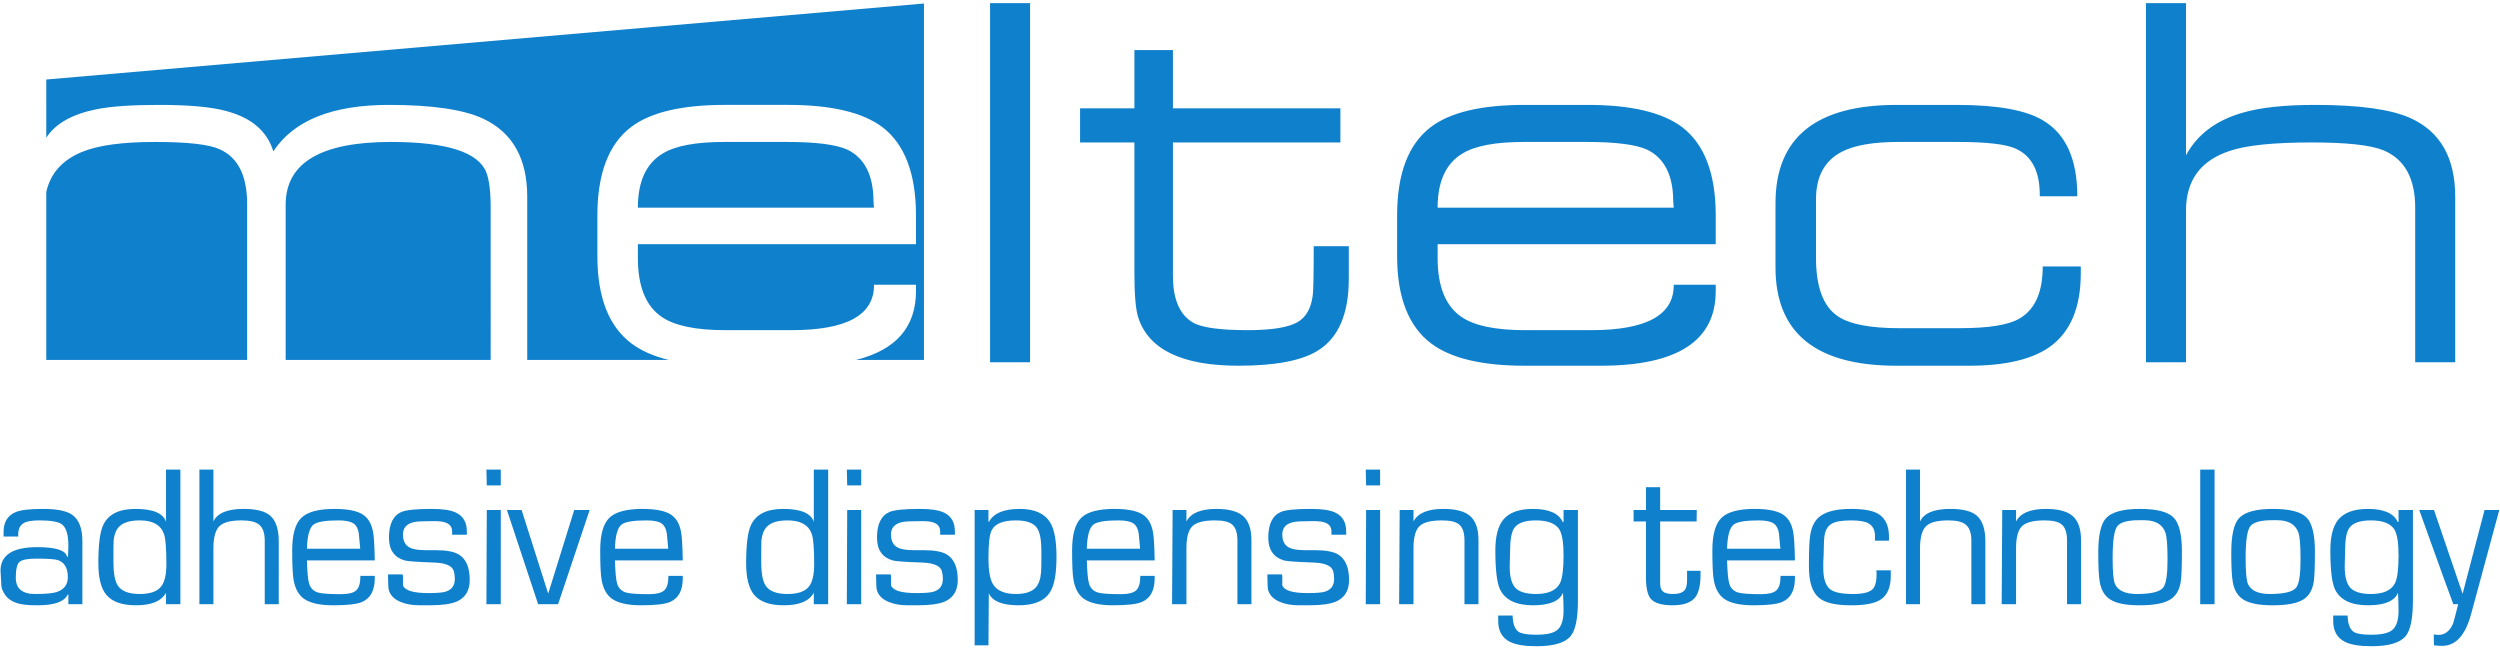
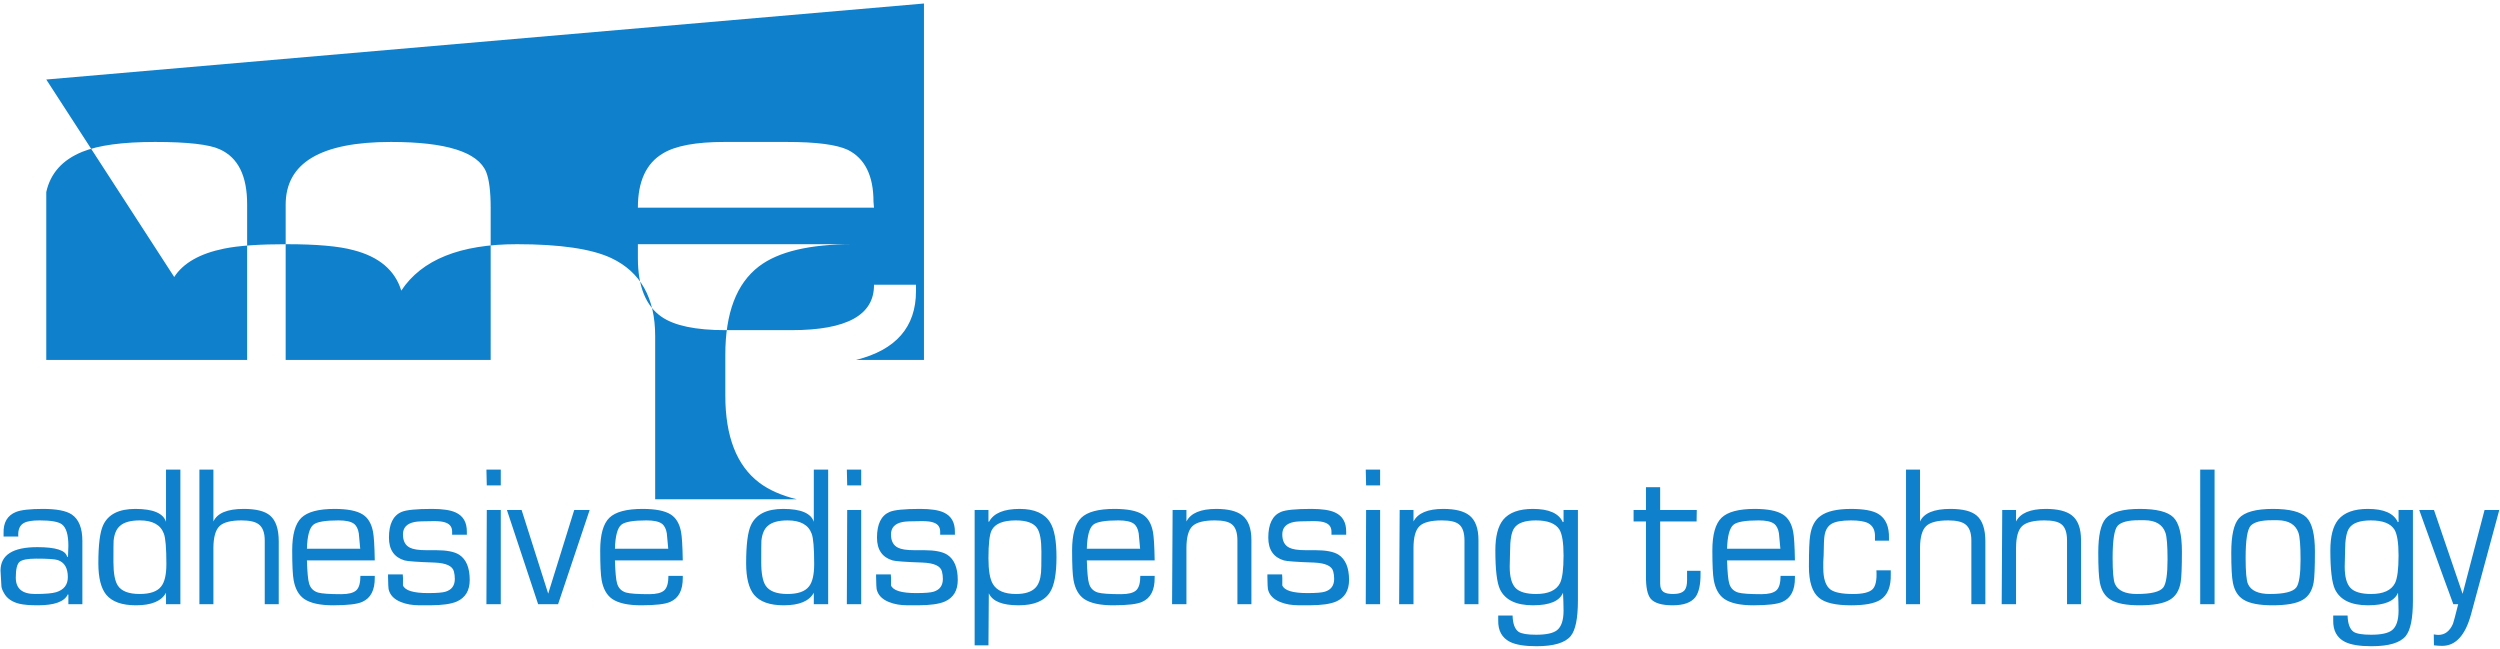
<svg xmlns="http://www.w3.org/2000/svg" xmlns:ns1="http://sodipodi.sourceforge.net/DTD/sodipodi-0.dtd" xmlns:ns2="http://www.inkscape.org/namespaces/inkscape" version="1.1" id="svg2" width="1109.333" height="288" viewBox="0 0 1109.333 288" ns1:docname="Meltech_logo.eps">
  <defs id="defs6" />
  <ns1:namedview id="namedview4" pagecolor="#ffffff" bordercolor="#000000" borderopacity="0.25" ns2:showpageshadow="2" ns2:pageopacity="0.0" ns2:pagecheckerboard="0" ns2:deskcolor="#d1d1d1" />
  <g id="g8" ns2:groupmode="layer" ns2:label="ink_ext_XXXXXX" transform="matrix(1.333,0,0,-1.333,0,288)">
    <g id="g10" transform="scale(0.1)">
-       <path d="M 3428.98,2150.07 V 954.629 H 3295.8 V 2150.07 Z m 475.51,-350.25 h 557.43 v -113.46 h -557.43 v -443.97 c 0,-80.03 23.56,-132.65 70.7,-157.85 30.7,-15.35 90.44,-23.03 179.24,-23.03 77.82,0 132.64,8.77 164.43,26.31 28.5,16.45 45.49,46.04 50.97,88.79 2.19,14.26 3.3,69.07 3.3,164.44 h 116.75 v -108.53 c 0,-116.2 -34,-195.67 -101.95,-238.43 -53.73,-33.977 -141.97,-50.969 -264.75,-50.969 -187.46,0 -298.72,53.16 -333.8,159.499 -8.77,26.31 -13.16,75.64 -13.16,147.99 v 435.75 h -180.88 v 113.46 h 180.88 v 194.04 h 128.27 z m 1380.97,11.52 c 143.61,0 248.31,-24.66 314.08,-74 74.54,-57.01 111.81,-155.12 111.81,-294.34 0,-7.67 0,-23.57 0,-47.69 0,-19.73 0,-35.62 0,-47.68 h -925.76 v -46.04 c 0,-94.28 26.3,-159.51 78.93,-195.68 42.74,-29.6 113.45,-44.4 212.11,-44.4 h 220.35 c 184.16,0 275.7,50.43 274.61,151.28 h 139.76 v -21.37 c 0,-165.54 -127.71,-248.299 -383.13,-248.299 h -253.23 c -141.41,0 -245.01,24.664 -310.78,73.999 -75.64,57 -113.46,154.02 -113.46,291.04 V 1443 c 0,139.22 37.27,237.33 111.82,294.34 64.67,49.34 168.82,74 312.42,74 z M 4785.59,1469.3 h 786 l -1.65,19.75 c 0,86.6 -28.5,144.14 -85.5,172.65 -37.28,17.54 -104.7,26.31 -202.26,26.31 h -208.83 c -94.28,0 -162.25,-12.61 -203.9,-37.81 -55.91,-32.9 -83.86,-93.19 -83.86,-180.9 z m 2004.46,37.83 c 1.1,82.22 -26.31,135.39 -82.22,159.5 -32.88,14.25 -96.47,21.38 -190.74,21.38 h -197.32 c -84.41,0 -147.45,-10.96 -189.11,-32.88 -57,-29.61 -85.5,-82.22 -85.5,-157.87 v -195.67 c 0,-95.37 23.57,-159.51 70.7,-192.39 38.38,-27.41 107.44,-41.11 207.19,-41.11 h 200.62 c 95.37,0 161.15,10.41 197.32,31.25 52.62,29.59 78.92,87.69 78.92,174.29 h 126.62 v -23.02 c 0,-114 -34.53,-195.67 -103.59,-245.01 -59.2,-41.655 -148.54,-62.479 -268.03,-62.479 h -241.73 c -268.57,0 -402.86,109.079 -402.86,327.229 v 213.77 c 0,218.15 134.29,327.22 402.86,327.22 h 200.62 c 133.74,0 229.11,-17 286.11,-50.98 76.74,-44.95 115.11,-129.36 115.11,-253.23 z M 7143.59,954.629 V 2150.07 h 133.19 v -506.46 c 37.27,69.06 99.76,116.2 187.46,141.41 59.2,17.55 139.76,26.32 241.72,26.32 148,0 254.33,-14.8 319.01,-44.41 98.66,-44.93 147.99,-132.08 147.99,-261.44 V 954.629 H 8039.77 V 1469.3 c 0,97.58 -35.08,161.16 -105.25,190.76 -42.75,17.53 -122.23,26.3 -238.43,26.3 -127.16,0 -218.15,-9.31 -272.96,-27.95 -97.56,-31.79 -146.35,-98.11 -146.35,-198.97 V 954.629 h -133.19" style="fill:#0f80cc;fill-opacity:1;fill-rule:evenodd;stroke:none" id="path12" />
      <path d="m 227.609,180.863 -1.789,1.188 c -11.16,-24.293 -44.511,-36.449 -100.09,-36.449 -27.078,0 -47.886,1.8 -62.23,5.378 -23.609,5.981 -40.238,17.532 -49.797,34.661 -5.578,9.554 -8.562,17.328 -8.957,23.297 -2,32.265 -2.996,49.593 -2.996,51.988 0,52.176 40.832,78.269 122.488,78.269 61.75,0 94.805,-10.754 99.188,-32.265 h 2.984 c 0.805,17.933 1.199,30.273 1.199,37.05 0,36.649 -7.168,60.348 -21.511,71.102 -11.547,8.758 -36.246,13.141 -74.09,13.141 -24.695,0 -42.024,-2.785 -51.985,-8.368 -14.332,-7.566 -20.707,-22.703 -19.117,-45.41 H 11.914 v 10.754 c -1.195,35.856 12.543,59.559 41.328,71.106 16.727,6.773 46.703,10.164 89.821,10.164 45.117,0 77.085,-6.172 95.8,-18.528 23.606,-15.929 35.356,-45.414 35.356,-88.429 V 149.191 h -46.61 z m -111.129,2.383 c 33.852,0 57.356,1.988 70.5,5.981 25.895,7.961 38.84,24.695 38.84,50.187 0,30.274 -11.16,49.191 -33.461,56.762 -9.558,3.187 -33.464,4.785 -71.695,4.785 -28.691,0 -47.203,-3.59 -55.578,-10.758 -8.363,-7.176 -12.543,-24.695 -12.543,-52.578 0,-36.258 21.309,-54.379 63.937,-54.379 z m 436.165,414.07 h 47.804 V 149.191 h -47.804 v 38.235 c -15.141,-27.879 -48.497,-41.824 -100.079,-41.824 -46.503,0 -79.468,11.753 -98.988,35.261 -17.422,21.512 -26.187,56.36 -26.187,104.559 0,62.133 5.379,104.562 16.132,127.269 16.723,35.844 52.379,53.778 106.95,53.778 58.949,0 93.015,-14.344 102.172,-43.024 z M 465.406,428.223 c -30.668,0 -52.769,-6.172 -66.32,-18.516 -11.547,-9.961 -18.523,-26.297 -20.906,-49 -0.403,-5.973 -0.602,-29.473 -0.602,-70.504 0,-38.246 4.985,-64.73 14.934,-79.465 12.355,-18.324 36.445,-27.492 72.301,-27.492 35.05,0 58.953,8.375 71.699,25.098 11.558,14.344 17.328,39.23 17.328,74.683 0,52.981 -2.785,86.645 -8.363,100.977 -10.754,29.48 -37.442,44.219 -80.071,44.219 z M 710.391,149.191 h -46.606 v 448.125 h 46.606 V 424.641 c 12.839,27.886 46.504,41.828 100.98,41.828 41.219,0 70.406,-7.367 87.625,-22.114 19.227,-16.328 28.879,-45.011 28.879,-86.042 V 149.191 h -46.598 v 212.118 c 0,25.894 -6.672,43.812 -19.922,53.773 -11.253,8.758 -30.371,13.141 -57.355,13.141 -35.449,0 -59.754,-6.27 -73.094,-18.825 -13.242,-12.543 -20.121,-36.339 -20.515,-71.402 z m 488.749,184.625 c -1.58,17.129 -3.18,34.258 -4.77,51.383 -2.39,15.137 -7.97,25.895 -16.74,32.27 -9.95,7.172 -26.88,10.754 -50.77,10.754 -44.22,0 -72.11,-4.778 -83.66,-14.336 -13.14,-10.754 -20.32,-37.442 -21.51,-80.071 z m 48.4,-38.836 h -225.85 c 1.19,-39.031 3.58,-64.531 7.17,-76.472 4.39,-15.539 14.34,-25.703 29.88,-30.477 12.74,-3.59 38.43,-5.379 77.07,-5.379 23.9,0 40.53,4.184 49.89,12.543 9.37,8.364 14.05,24.5 14.05,48.403 h 47.79 v -5.973 c 0.41,-41.434 -13.54,-68.32 -41.82,-80.664 -16.72,-7.57 -48.99,-11.359 -96.8,-11.359 -43.81,0 -76.08,7.179 -96.79,21.511 -17.923,12.746 -29.474,33.461 -34.65,62.141 -3.187,17.527 -4.785,50.586 -4.785,99.187 0,52.579 10.16,88.727 30.475,108.45 20.31,19.711 57.17,29.578 110.54,29.578 43.02,0 74.29,-6.172 93.81,-18.528 17.52,-11.156 28.87,-30.074 34.05,-56.761 3.19,-15.539 5.18,-47.602 5.97,-96.2 z m 306.52,85.446 h -49 v 10.152 c 0,14.746 -6.76,24.695 -20.31,29.883 -8.36,3.578 -21.51,5.379 -39.43,5.379 -35.46,0 -57.37,-1.004 -65.73,-2.996 -25.49,-5.18 -38.23,-18.918 -38.23,-41.219 0,-21.914 7.77,-36.652 23.29,-44.219 10.76,-5.578 28.88,-8.363 54.38,-8.363 3.58,0 8.96,0 16.13,0 7.17,0 12.55,0 16.14,0 35.45,0 61.14,-4.984 77.07,-14.934 23.5,-15.14 35.25,-43.222 35.25,-84.254 0,-35.05 -14.34,-58.953 -43.02,-71.699 -19.52,-8.371 -49.39,-12.554 -89.63,-12.554 h -34.05 c -23.9,0 -44.61,3.589 -62.14,10.757 -23.11,9.168 -36.85,23.5 -41.23,43.02 -0.8,3.184 -1.39,16.734 -1.79,40.629 v 8.371 h 48.99 c 0.8,-3.988 1,-16.129 0.61,-36.445 6.77,-17.129 34.65,-25.692 83.64,-25.692 29.08,0 48.6,1.586 58.56,4.774 20.32,6.371 30.47,20.515 30.47,42.429 0,8.754 -1,16.926 -2.99,24.493 -4.38,18.324 -25.69,28.277 -63.93,29.875 -57.36,1.992 -90.82,4.382 -100.38,7.167 -34.66,10.364 -51.98,35.649 -51.98,75.887 0,45.012 13.93,73.488 41.82,85.438 15.54,6.773 49.39,10.164 101.58,10.164 35.45,0 61.74,-3.992 78.87,-11.953 25.09,-11.547 37.44,-33.059 37.04,-64.532 z m 65.13,216.89 h 47.8 v -52.578 h -46.61 z m 1.19,-134.437 h 46.61 V 149.191 h -47.8 z m 342.47,0 -105.15,-313.688 h -66.32 c -8.37,24.7 -43.03,129.262 -103.97,313.688 h 48.9 l 88.53,-278.438 86.63,278.438 z m 261.61,-129.063 c -1.59,17.129 -3.19,34.258 -4.78,51.383 -2.39,15.137 -7.97,25.895 -16.73,32.27 -9.95,7.172 -26.89,10.754 -50.78,10.754 -44.22,0 -72.1,-4.778 -83.66,-14.336 -13.14,-10.754 -20.32,-37.442 -21.51,-80.071 z m 48.4,-38.836 H 2047 c 1.19,-39.031 3.59,-64.531 7.18,-76.472 4.38,-15.539 14.33,-25.703 29.87,-30.477 12.74,-3.59 38.44,-5.379 77.07,-5.379 23.9,0 40.54,4.184 49.89,12.543 9.37,8.364 14.05,24.5 14.05,48.403 h 47.8 v -5.973 c 0.4,-41.434 -13.54,-68.32 -41.83,-80.664 -16.73,-7.57 -48.99,-11.359 -96.8,-11.359 -43.81,0 -76.07,7.179 -96.79,21.511 -17.92,12.746 -29.47,33.461 -34.65,62.141 -3.18,17.527 -4.78,50.586 -4.78,99.187 0,52.579 10.16,88.727 30.47,108.45 20.32,19.711 57.17,29.578 110.54,29.578 43.02,0 74.29,-6.172 93.81,-18.528 17.52,-11.156 28.88,-30.074 34.06,-56.761 3.18,-15.539 5.17,-47.602 5.97,-96.2 z m 436.17,302.336 h 47.81 V 149.191 h -47.81 v 38.235 c -15.14,-27.879 -48.49,-41.824 -100.08,-41.824 -46.5,0 -79.47,11.753 -98.99,35.261 -17.42,21.512 -26.18,56.36 -26.18,104.559 0,62.133 5.37,104.562 16.13,127.269 16.72,35.844 52.38,53.778 106.95,53.778 58.95,0 93.01,-14.344 102.17,-43.024 z m -87.24,-169.093 c -30.66,0 -52.77,-6.172 -66.32,-18.516 -11.54,-9.961 -18.52,-26.297 -20.9,-49 -0.41,-5.973 -0.61,-29.473 -0.61,-70.504 0,-38.246 4.99,-64.73 14.94,-79.465 12.35,-18.324 36.45,-27.492 72.3,-27.492 35.05,0 58.95,8.375 71.7,25.098 11.56,14.344 17.33,39.23 17.33,74.683 0,52.981 -2.79,86.645 -8.37,100.977 -10.75,29.48 -37.44,44.219 -80.07,44.219 z m 197.18,169.093 h 47.81 v -52.578 h -46.61 z m 1.2,-134.437 h 46.61 V 149.191 h -47.81 z m 358.51,-82.453 h -49 v 10.152 c 0,14.746 -6.77,24.695 -20.32,29.883 -8.36,3.578 -21.51,5.379 -39.43,5.379 -35.45,0 -57.36,-1.004 -65.73,-2.996 -25.49,-5.18 -38.24,-18.918 -38.24,-41.219 0,-21.914 7.77,-36.652 23.31,-44.219 10.75,-5.578 28.87,-8.363 54.37,-8.363 3.58,0 8.96,0 16.14,0 7.16,0 12.54,0 16.13,0 35.45,0 61.14,-4.984 77.07,-14.934 23.5,-15.14 35.25,-43.222 35.25,-84.254 0,-35.05 -14.34,-58.953 -43.02,-71.699 -19.52,-8.371 -49.39,-12.554 -89.63,-12.554 h -34.05 c -23.9,0 -44.61,3.589 -62.14,10.757 -23.1,9.168 -36.85,23.5 -41.23,43.02 -0.79,3.184 -1.39,16.734 -1.79,40.629 v 8.371 h 48.99 c 0.81,-3.988 1,-16.129 0.6,-36.445 6.78,-17.129 34.66,-25.692 83.65,-25.692 29.09,0 48.6,1.586 58.57,4.774 20.31,6.371 30.46,20.515 30.46,42.429 0,8.754 -0.99,16.926 -2.99,24.493 -4.38,18.324 -25.69,28.277 -63.93,29.875 -57.36,1.992 -90.82,4.382 -100.38,7.167 -34.65,10.364 -51.98,35.649 -51.98,75.887 0,45.012 13.94,73.488 41.82,85.438 15.54,6.773 49.39,10.164 101.58,10.164 35.45,0 61.74,-3.992 78.87,-11.953 25.1,-11.547 37.45,-33.059 37.05,-64.532 z M 3290.41,12.359 H 3244.4 V 462.879 h 46.01 v -38.238 l 1.79,-1.196 c 15.14,28.68 49.19,43.024 102.17,43.024 49.39,0 83.26,-15.141 101.58,-45.414 13.94,-22.707 20.91,-60.946 20.91,-114.719 0,-55.766 -7.17,-94.805 -21.61,-117.109 -18.32,-29.079 -53.27,-43.625 -104.77,-43.625 -53.96,0 -86.93,13.351 -98.87,40.039 z m 91.72,170.887 c 29.77,0 51.17,6.774 64.32,20.313 10.66,10.754 17.03,27.886 19.02,51.394 0.8,4.774 1.2,27.883 1.2,69.305 0,38.246 -4.78,64.332 -14.34,78.269 -11.45,17.133 -35.05,25.696 -70.8,25.696 -42.52,0 -69.32,-10.95 -80.37,-32.86 -7.16,-13.539 -10.75,-44.617 -10.75,-93.207 0,-41.031 4.97,-69.707 14.93,-86.043 13.05,-21.91 38.64,-32.867 76.79,-32.867 z m 413.16,150.57 c -1.58,17.129 -3.18,34.258 -4.77,51.383 -2.39,15.137 -7.97,25.895 -16.73,32.27 -9.95,7.172 -26.89,10.754 -50.79,10.754 -44.21,0 -72.09,-4.778 -83.66,-14.336 -13.13,-10.754 -20.31,-37.442 -21.5,-80.071 z m 48.4,-38.836 h -225.85 c 1.19,-39.031 3.59,-64.531 7.17,-76.472 4.38,-15.539 14.33,-25.703 29.88,-30.477 12.74,-3.59 38.43,-5.379 77.07,-5.379 23.9,0 40.53,4.184 49.89,12.543 9.37,8.364 14.05,24.5 14.05,48.403 h 47.79 v -5.973 c 0.4,-41.434 -13.54,-68.32 -41.82,-80.664 -16.73,-7.57 -48.99,-11.359 -96.8,-11.359 -43.81,0 -76.08,7.179 -96.79,21.511 -17.92,12.746 -29.48,33.461 -34.65,62.141 -3.18,17.527 -4.79,50.586 -4.79,99.187 0,52.579 10.17,88.727 30.48,108.45 20.32,19.711 57.16,29.578 110.54,29.578 43.02,0 74.29,-6.172 93.81,-18.528 17.52,-11.156 28.88,-30.074 34.05,-56.761 3.19,-15.539 5.18,-47.602 5.97,-96.2 z m 105.77,129.661 c 14.33,27.886 47.4,41.828 99.17,41.828 39.44,0 68.32,-7.18 86.64,-21.512 20.32,-15.934 30.47,-43.422 30.47,-82.453 V 149.191 h -46.6 v 212.118 c 0,26.687 -6.37,44.808 -19.11,54.367 -10.37,8.363 -29.08,12.547 -56.17,12.547 -36.25,0 -61.05,-6.371 -74.39,-19.121 -13.35,-12.743 -20.01,-37.036 -20.01,-72.891 v -187.02 h -47.81 l 1.8,313.688 h 46.01 z m 531.77,-44.215 h -49 v 10.152 c 0,14.746 -6.77,24.695 -20.32,29.883 -8.36,3.578 -21.51,5.379 -39.43,5.379 -35.45,0 -57.36,-1.004 -65.73,-2.996 -25.48,-5.18 -38.23,-18.918 -38.23,-41.219 0,-21.914 7.77,-36.652 23.3,-44.219 10.75,-5.578 28.88,-8.363 54.38,-8.363 3.58,0 8.95,0 16.13,0 7.17,0 12.55,0 16.13,0 35.45,0 61.15,-4.984 77.08,-14.934 23.5,-15.14 35.25,-43.222 35.25,-84.254 0,-35.05 -14.34,-58.953 -43.02,-71.699 -19.52,-8.371 -49.4,-12.554 -89.63,-12.554 h -34.06 c -23.9,0 -44.61,3.589 -62.13,10.757 -23.11,9.168 -36.85,23.5 -41.24,43.02 -0.79,3.184 -1.38,16.734 -1.78,40.629 v 8.371 h 48.98 c 0.81,-3.988 1,-16.129 0.61,-36.445 6.77,-17.129 34.66,-25.692 83.65,-25.692 29.08,0 48.6,1.586 58.56,4.774 20.31,6.371 30.46,20.515 30.46,42.429 0,8.754 -0.99,16.926 -2.98,24.493 -4.39,18.324 -25.69,28.277 -63.94,29.875 -57.35,1.992 -90.81,4.382 -100.38,7.167 -34.65,10.364 -51.98,35.649 -51.98,75.887 0,45.012 13.94,73.488 41.82,85.438 15.54,6.773 49.4,10.164 101.59,10.164 35.45,0 61.73,-3.992 78.86,-11.953 25.1,-11.547 37.45,-33.059 37.05,-64.532 z m 65.12,216.89 h 47.81 v -52.578 h -46.61 z m 1.2,-134.437 h 46.61 V 149.191 h -47.81 z m 157.75,-38.238 c 14.33,27.886 47.4,41.828 99.17,41.828 39.45,0 68.32,-7.18 86.65,-21.512 20.31,-15.934 30.46,-43.422 30.46,-82.453 V 149.191 h -46.6 v 212.118 c 0,26.687 -6.37,44.808 -19.11,54.367 -10.37,8.363 -29.08,12.547 -56.17,12.547 -36.25,0 -61.05,-6.371 -74.39,-19.121 -13.35,-12.743 -20.01,-37.036 -20.01,-72.891 v -187.02 h -47.81 l 1.8,313.688 h 46.01 z m 408.09,-241.395 c 40.63,0 67.12,11.949 79.46,35.852 7.97,15.933 11.95,46.609 11.95,92.015 0,42.625 -4.58,71.504 -13.74,86.641 -12.74,20.312 -38.84,30.469 -78.27,30.469 -36.65,0 -60.75,-8.563 -72.3,-25.696 -9.16,-13.144 -13.74,-38.836 -13.74,-77.074 0,-5.969 -0.2,-14.64 -0.6,-25.984 -0.39,-11.36 -0.59,-19.821 -0.59,-25.399 0,-33.461 6.37,-56.961 19.12,-70.511 12.74,-13.539 35.65,-20.313 68.71,-20.313 z m 91.41,240.199 v 39.434 h 47.8 V 161.145 c 0,-58.954 -7.96,-98.196 -23.89,-117.715 C 5210.38,20.734 5172.34,9.375 5114.58,9.375 c -39.04,0 -68.32,4.785 -87.83,14.344 -27.09,13.539 -40.23,37.645 -39.44,72.293 v 15.539 h 47.81 c 0.79,-27.485 7.46,-45.617 20.21,-54.371 9.86,-6.371 29.28,-9.559 58.06,-9.559 33.66,0 56.76,4.977 69.5,14.938 14.64,11.547 21.91,33.262 21.91,65.121 0,7.168 -0.2,17.328 -0.6,30.476 -0.39,13.141 -0.79,22.899 -1.18,29.27 -11.46,-27.879 -44.82,-41.824 -99.89,-41.824 -56.26,0 -92.91,17.734 -109.94,53.183 -10.26,21.903 -15.44,65.125 -15.44,129.656 0,46.61 8.77,80.661 26.3,102.172 19.91,23.903 52.78,35.856 98.58,35.856 53.37,0 86.64,-14.746 99.78,-44.219 z m 274.36,1.196 h -41.23 v 38.238 h 41.23 v 75.879 h 47.2 v -75.879 h 121.89 l -0.59,-38.238 h -121.3 V 217.902 c 0,-13.941 4.19,-23.5 12.55,-28.675 6.38,-3.993 16.73,-5.981 31.07,-5.981 18.32,0 31.07,4.383 38.23,13.149 5.18,6.773 7.77,17.73 7.77,32.859 0,3.586 0,8.574 0,14.945 0,7.571 0,12.946 0,16.133 h 44.82 v -8.375 c 0.4,-37.039 -5.38,-63.535 -17.34,-79.465 -13.94,-17.922 -39.02,-26.89 -75.27,-26.89 -36.65,0 -61.15,7.371 -73.49,22.117 -10.76,13.144 -15.93,38.433 -15.54,75.879 z m 447.42,-90.825 c -1.59,17.129 -3.19,34.258 -4.77,51.383 -2.4,15.137 -7.97,25.895 -16.74,32.27 -9.95,7.172 -26.89,10.754 -50.78,10.754 -44.22,0 -72.1,-4.778 -83.66,-14.336 -13.13,-10.754 -20.31,-37.442 -21.51,-80.071 z m 48.4,-38.836 h -225.86 c 1.2,-39.031 3.59,-64.531 7.18,-76.472 4.38,-15.539 14.33,-25.703 29.87,-30.477 12.75,-3.59 38.44,-5.379 77.08,-5.379 23.9,0 40.53,4.184 49.89,12.543 9.36,8.364 14.04,24.5 14.04,48.403 h 47.8 v -5.973 c 0.4,-41.434 -13.54,-68.32 -41.82,-80.664 -16.73,-7.57 -49,-11.359 -96.8,-11.359 -43.82,0 -76.08,7.179 -96.8,21.511 -17.92,12.746 -29.47,33.461 -34.64,62.141 -3.19,17.527 -4.79,50.586 -4.79,99.187 0,52.579 10.17,88.727 30.48,108.45 20.31,19.711 57.16,29.578 110.53,29.578 43.02,0 74.29,-6.172 93.81,-18.528 17.52,-11.156 28.88,-30.074 34.06,-56.761 3.19,-15.539 5.18,-47.602 5.97,-96.2 z m 266.48,65.727 v 10.754 c 1.2,23.109 -6.57,39.039 -23.2,47.805 -11.95,5.972 -30.77,8.957 -56.56,8.957 -30.97,0 -52.68,-3.887 -65.23,-11.645 -12.54,-7.769 -20.11,-20.812 -22.91,-39.137 -1.58,-7.968 -2.58,-30.074 -2.98,-66.328 -0.39,-3.578 -0.79,-10.554 -1.2,-20.91 0,-8.363 0,-15.137 0,-20.312 0,-35.852 7.97,-59.758 23.91,-71.707 13.53,-9.954 38.63,-14.938 75.28,-14.938 32.27,0 53.77,5.176 64.53,15.539 10.76,10.352 15.14,31.473 13.15,63.336 h 47.79 v -12.543 c 1.2,-41.828 -10.55,-70.512 -35.25,-86.043 -19.52,-11.953 -51.78,-17.933 -96.79,-17.933 -51.79,0 -87.44,8.375 -106.95,25.101 -22.32,18.324 -33.46,52.981 -33.46,103.961 0,52.981 1.39,87.441 4.18,103.371 4.38,30.274 15.93,51.988 34.66,65.121 21.11,15.539 54.96,23.313 101.57,23.313 42.22,0 72.5,-5.582 90.82,-16.739 24.7,-15.136 36.45,-42.417 35.25,-81.847 v -7.176 z m 149.98,-211.516 h -46.61 v 448.125 h 46.61 V 424.641 c 12.85,27.886 46.51,41.828 100.98,41.828 41.22,0 70.4,-7.367 87.63,-22.114 19.22,-16.328 28.88,-45.011 28.88,-86.042 V 149.191 h -46.6 v 212.118 c 0,25.894 -6.67,43.812 -19.92,53.773 -11.25,8.758 -30.37,13.141 -57.36,13.141 -35.45,0 -59.75,-6.27 -73.09,-18.825 -13.25,-12.543 -20.12,-36.339 -20.52,-71.402 z m 319.67,275.45 c 14.34,27.886 47.4,41.828 99.18,41.828 39.44,0 68.32,-7.18 86.64,-21.512 20.32,-15.934 30.47,-43.422 30.47,-82.453 V 149.191 h -46.6 v 212.118 c 0,26.687 -6.37,44.808 -19.12,54.367 -10.36,8.363 -29.08,12.547 -56.16,12.547 -36.25,0 -61.05,-6.371 -74.39,-19.121 -13.35,-12.743 -20.02,-37.036 -20.02,-72.891 v -187.02 h -47.81 l 1.81,313.688 h 46 z m 402.12,-241.395 c 47.39,0 76.67,7.176 87.83,21.508 9.56,12.355 14.33,43.426 14.33,93.223 0,46.593 -2.38,76.468 -7.16,89.617 -9.56,27.086 -32.66,40.828 -69.31,41.23 h -19.13 c -35.45,0 -58.84,-6.074 -70.2,-18.226 -11.35,-12.141 -17.02,-47.903 -17.02,-107.246 0,-45.817 2.58,-74.692 7.76,-86.645 9.96,-22.305 34.26,-33.461 72.9,-33.461 z m 10.15,283.223 c 55.37,0 92.52,-9.371 111.44,-28.086 18.91,-18.723 28.38,-56.559 28.38,-113.52 0,-52.593 -1.4,-86.847 -4.18,-102.777 -4.79,-27.481 -16.74,-46.801 -35.86,-57.957 -20.31,-12.344 -53.97,-18.527 -100.97,-18.527 -44.22,0 -76.28,6.183 -96.2,18.527 -18.72,11.156 -30.67,30.074 -35.85,56.762 -3.59,17.933 -5.38,51.191 -5.38,99.777 0,56.965 8.37,95.008 25.1,114.129 18.71,21.117 56.56,31.672 113.52,31.672 z m 200.76,130.847 h 47.81 V 149.191 h -47.81 z m 231.84,-414.07 c 47.39,0 76.67,7.176 87.83,21.508 9.56,12.355 14.33,43.426 14.33,93.223 0,46.593 -2.38,76.468 -7.16,89.617 -9.56,27.086 -32.66,40.828 -69.31,41.23 h -19.13 c -35.45,0 -58.84,-6.074 -70.2,-18.226 -11.35,-12.141 -17.02,-47.903 -17.02,-107.246 0,-45.817 2.58,-74.692 7.75,-86.645 9.97,-22.305 34.27,-33.461 72.91,-33.461 z m 10.15,283.223 c 55.37,0 92.52,-9.371 111.44,-28.086 18.91,-18.723 28.38,-56.559 28.38,-113.52 0,-52.593 -1.4,-86.847 -4.18,-102.777 -4.79,-27.481 -16.74,-46.801 -35.86,-57.957 -20.31,-12.344 -53.98,-18.527 -100.98,-18.527 -44.21,0 -76.28,6.183 -96.19,18.527 -18.72,11.156 -30.67,30.074 -35.85,56.762 -3.59,17.933 -5.38,51.191 -5.38,99.777 0,56.965 8.37,95.008 25.1,114.129 18.71,21.117 56.56,31.672 113.52,31.672 z m 326.83,-283.223 c 40.63,0 67.13,11.949 79.47,35.852 7.97,15.933 11.95,46.609 11.95,92.015 0,42.625 -4.58,71.504 -13.74,86.641 -12.74,20.312 -38.84,30.469 -78.27,30.469 -36.64,0 -60.75,-8.563 -72.3,-25.696 -9.17,-13.144 -13.74,-38.836 -13.74,-77.074 0,-5.969 -0.2,-14.64 -0.6,-25.984 -0.39,-11.36 -0.59,-19.821 -0.59,-25.399 0,-33.461 6.37,-56.961 19.11,-70.511 12.75,-13.539 35.66,-20.313 68.71,-20.313 z m 91.42,240.199 v 39.434 h 47.8 V 161.145 c 0,-58.954 -7.97,-98.196 -23.89,-117.715 C 7989.96,20.734 7951.91,9.375 7894.16,9.375 c -39.04,0 -68.32,4.785 -87.83,14.344 -27.09,13.539 -40.24,37.645 -39.44,72.293 v 15.539 h 47.81 c 0.79,-27.485 7.46,-45.617 20.21,-54.371 9.86,-6.371 29.27,-9.559 58.05,-9.559 33.67,0 56.77,4.977 69.51,14.938 14.64,11.547 21.91,33.262 21.91,65.121 0,7.168 -0.2,17.328 -0.6,30.476 -0.39,13.141 -0.79,22.899 -1.19,29.27 -11.45,-27.879 -44.82,-41.824 -99.88,-41.824 -56.27,0 -92.91,17.734 -109.95,53.183 -10.26,21.903 -15.43,65.125 -15.43,129.656 0,46.61 8.76,80.661 26.3,102.172 19.91,23.903 52.77,35.856 98.58,35.856 53.37,0 86.63,-14.746 99.78,-44.219 z m 198.48,-274.254 h -16.14 c -7.97,20.317 -45.8,124.879 -113.52,313.688 h 49.09 l 95.3,-279.027 73.09,279.027 h 49.01 L 8225.88,116.336 C 8206.76,45.824 8174.7,10.57 8129.67,10.57 c -8.75,0 -17.92,0.594 -27.48,1.789 l -0.59,36.449 c 7.17,-1.188 12.14,-1.789 14.94,-1.789 21.9,0 38.23,12.352 48.99,37.047 1.99,5.176 7.77,26.891 17.33,65.125" style="fill:#0f80cc;fill-opacity:1;fill-rule:evenodd;stroke:none" id="path14" />
-       <path d="M 154.02,1895.84 3075.7,2148.86 V 962.379 h -226.18 c 133.05,33.238 199.62,109.561 199.62,229.041 v 21.37 h -139.76 c 1.08,-100.85 -90.45,-151.28 -274.62,-151.28 h -220.34 c -98.66,0 -169.37,14.8 -212.12,44.4 -52.62,36.17 -78.92,101.4 -78.92,195.68 v 46.04 h 925.76 c 0,12.06 0,27.95 0,47.68 0,24.12 0,40.02 0,47.69 0,139.22 -37.28,237.33 -111.82,294.34 -65.77,49.34 -170.46,74 -314.07,74 h -210.47 c -143.61,0 -247.75,-24.66 -312.43,-74 -74.55,-57.01 -111.82,-155.12 -111.82,-294.34 v -134.84 c 0,-137.02 37.83,-234.04 113.46,-291.04 32.24,-24.182 73.56,-42.413 123.96,-54.741 h -470.91 v 543.111 c 0,127.17 -48.79,213.76 -146.35,259.8 -65.78,30.7 -170.47,46.05 -314.08,46.05 -188.56,0 -316.813,-51.53 -384.774,-154.57 -20.832,67.96 -74.004,112.91 -159.504,134.84 -48.238,13.15 -122.234,19.73 -221.992,19.73 -90.985,0 -160.598,-4.93 -208.828,-14.8 -80.309,-16.47 -135.473,-47.92 -165.492,-94.38 z M 1633.35,962.379 H 950.941 v 516.801 c 0,139.21 116.749,208.83 350.259,208.83 184.16,0 289.94,-33.43 317.35,-100.3 9.87,-25.22 14.8,-64.68 14.8,-118.41 z m -810.666,0 H 154.02 v 558.831 c 13.824,62.44 53.679,107.06 119.722,133.92 53.985,21.92 134.567,32.88 242.266,32.88 108.812,0 180.875,-8.22 215.957,-24.67 60.57,-27.4 90.719,-88.24 90.719,-182.52 z M 2123.38,1469.3 h 786 l -1.66,19.75 c 0,86.6 -28.49,144.14 -85.5,172.65 -37.27,17.54 -104.69,26.31 -202.26,26.31 h -208.82 c -94.28,0 -162.25,-12.61 -203.91,-37.81 -55.91,-32.9 -83.85,-93.19 -83.85,-180.9" style="fill:#0f80cc;fill-opacity:1;fill-rule:evenodd;stroke:none" id="path16" />
+       <path d="M 154.02,1895.84 3075.7,2148.86 V 962.379 h -226.18 c 133.05,33.238 199.62,109.561 199.62,229.041 v 21.37 h -139.76 c 1.08,-100.85 -90.45,-151.28 -274.62,-151.28 h -220.34 c -98.66,0 -169.37,14.8 -212.12,44.4 -52.62,36.17 -78.92,101.4 -78.92,195.68 v 46.04 h 925.76 h -210.47 c -143.61,0 -247.75,-24.66 -312.43,-74 -74.55,-57.01 -111.82,-155.12 -111.82,-294.34 v -134.84 c 0,-137.02 37.83,-234.04 113.46,-291.04 32.24,-24.182 73.56,-42.413 123.96,-54.741 h -470.91 v 543.111 c 0,127.17 -48.79,213.76 -146.35,259.8 -65.78,30.7 -170.47,46.05 -314.08,46.05 -188.56,0 -316.813,-51.53 -384.774,-154.57 -20.832,67.96 -74.004,112.91 -159.504,134.84 -48.238,13.15 -122.234,19.73 -221.992,19.73 -90.985,0 -160.598,-4.93 -208.828,-14.8 -80.309,-16.47 -135.473,-47.92 -165.492,-94.38 z M 1633.35,962.379 H 950.941 v 516.801 c 0,139.21 116.749,208.83 350.259,208.83 184.16,0 289.94,-33.43 317.35,-100.3 9.87,-25.22 14.8,-64.68 14.8,-118.41 z m -810.666,0 H 154.02 v 558.831 c 13.824,62.44 53.679,107.06 119.722,133.92 53.985,21.92 134.567,32.88 242.266,32.88 108.812,0 180.875,-8.22 215.957,-24.67 60.57,-27.4 90.719,-88.24 90.719,-182.52 z M 2123.38,1469.3 h 786 l -1.66,19.75 c 0,86.6 -28.49,144.14 -85.5,172.65 -37.27,17.54 -104.69,26.31 -202.26,26.31 h -208.82 c -94.28,0 -162.25,-12.61 -203.91,-37.81 -55.91,-32.9 -83.85,-93.19 -83.85,-180.9" style="fill:#0f80cc;fill-opacity:1;fill-rule:evenodd;stroke:none" id="path16" />
    </g>
  </g>
</svg>